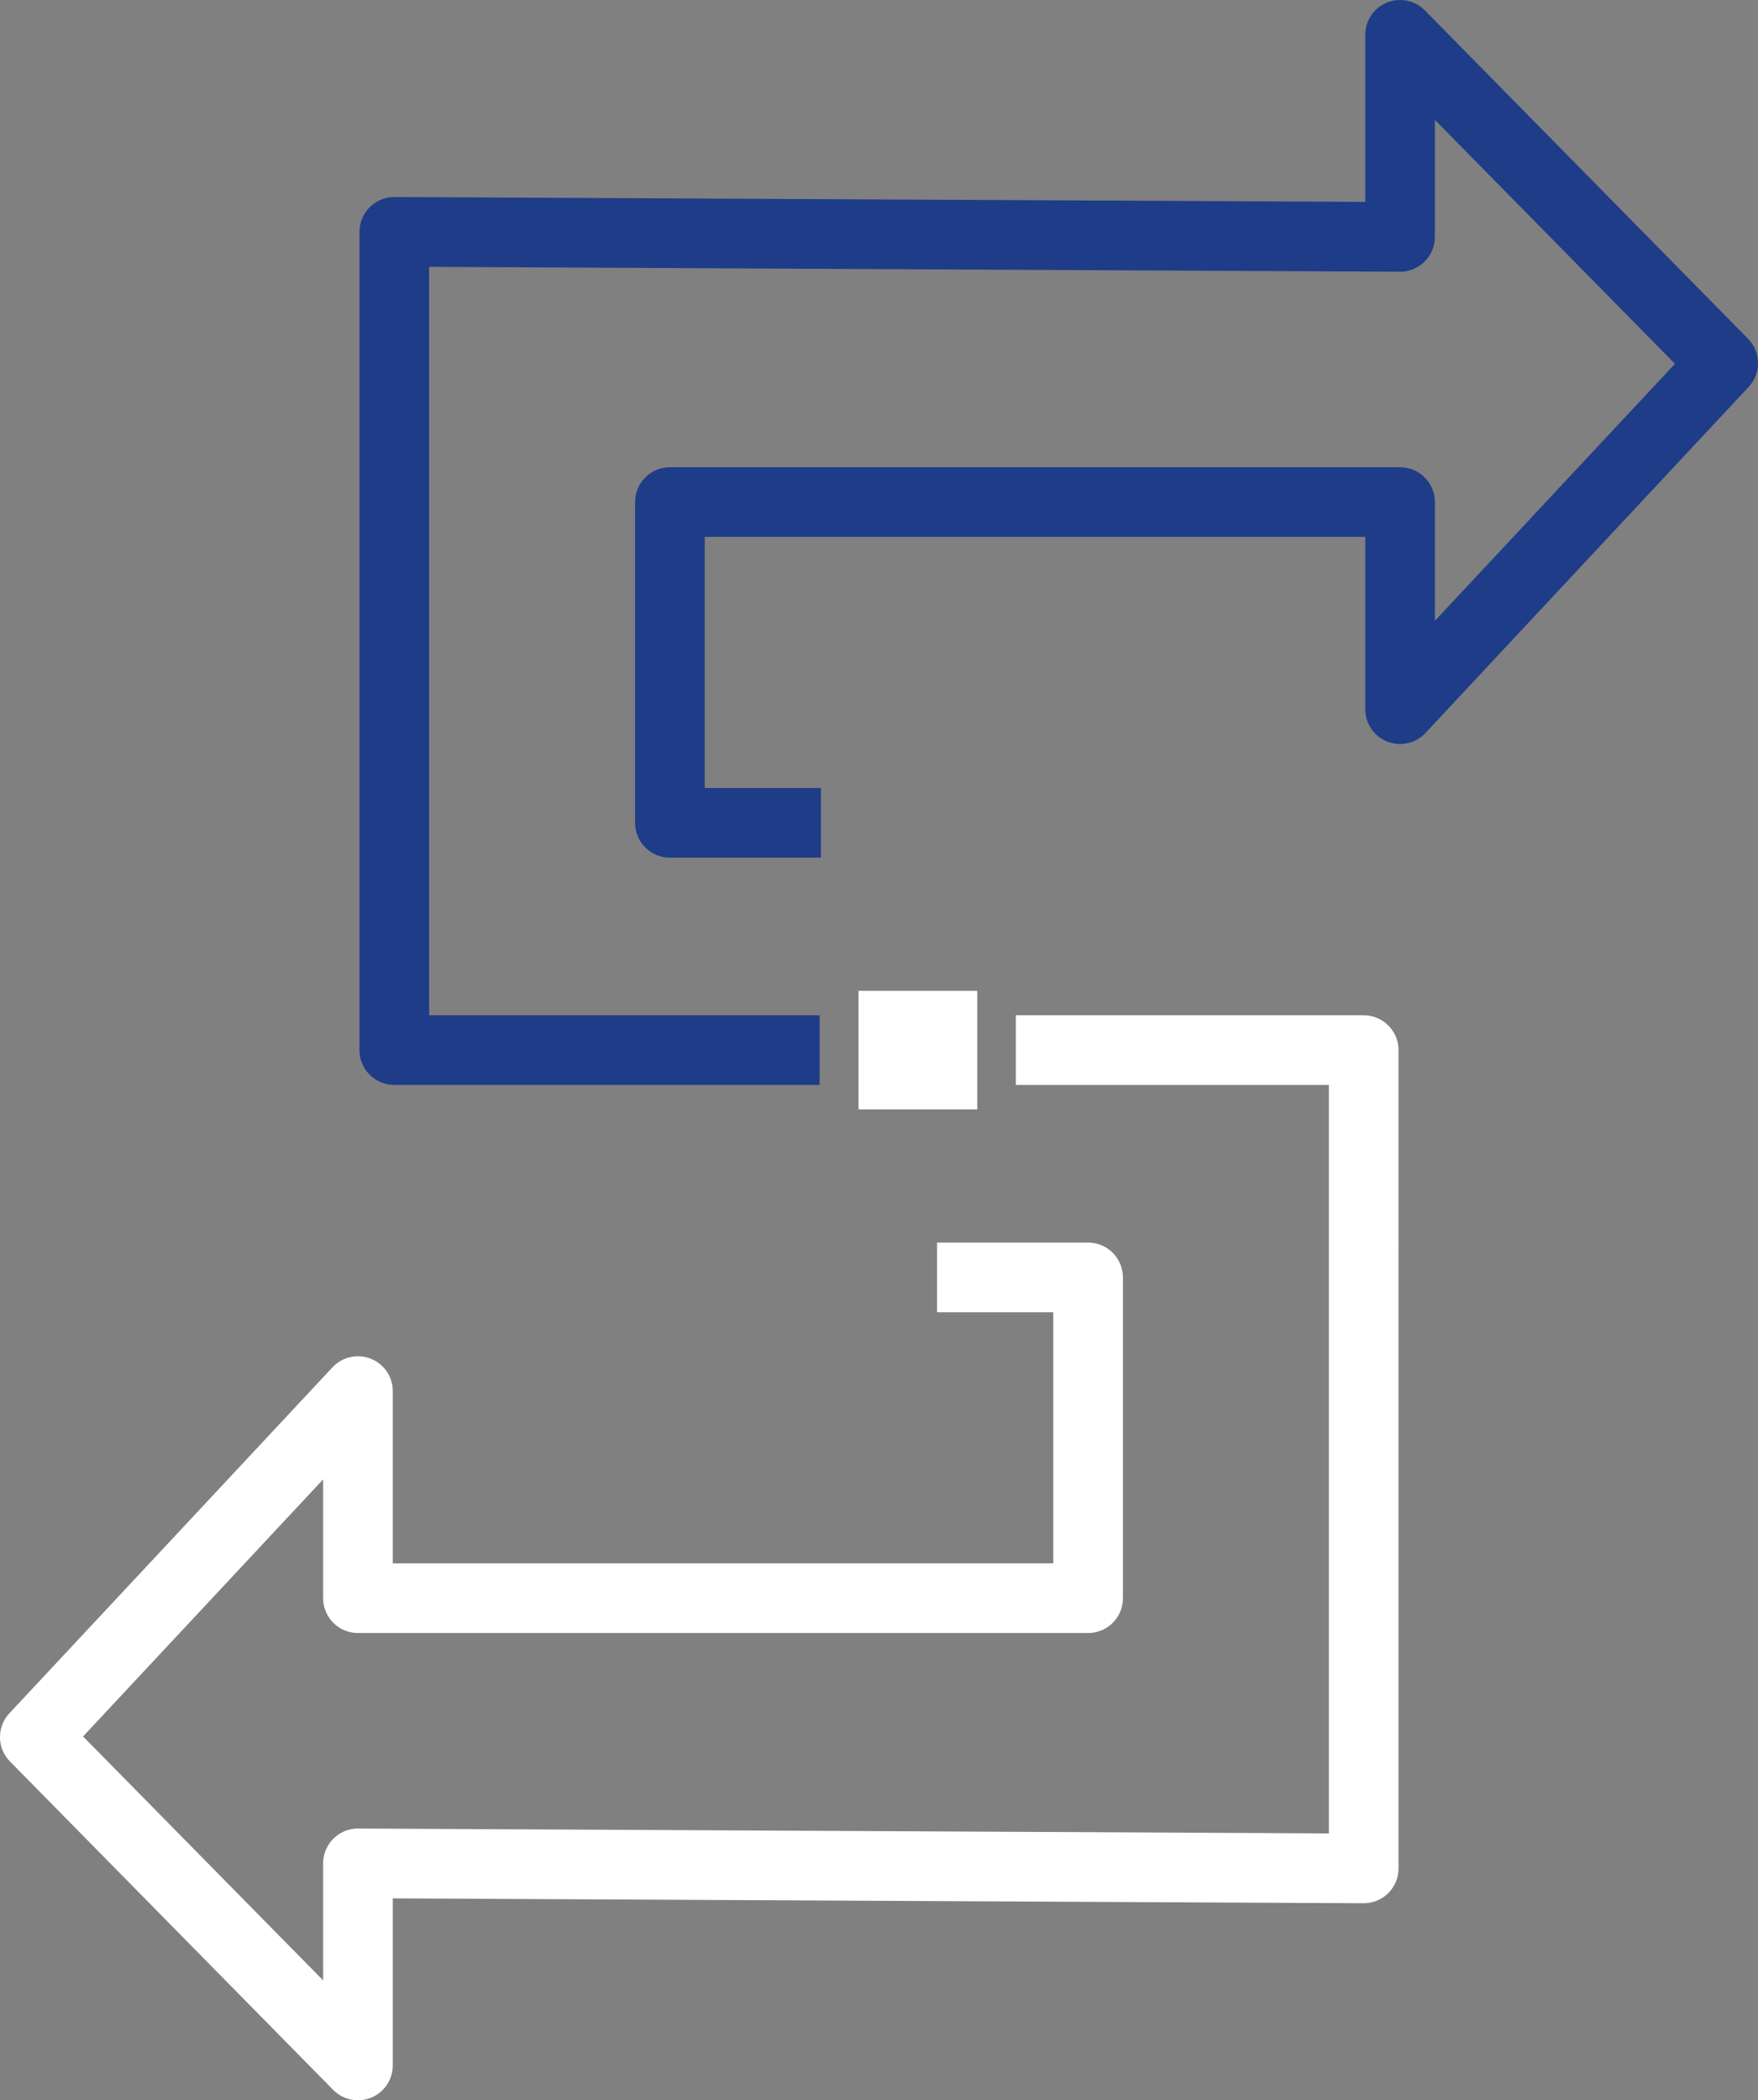
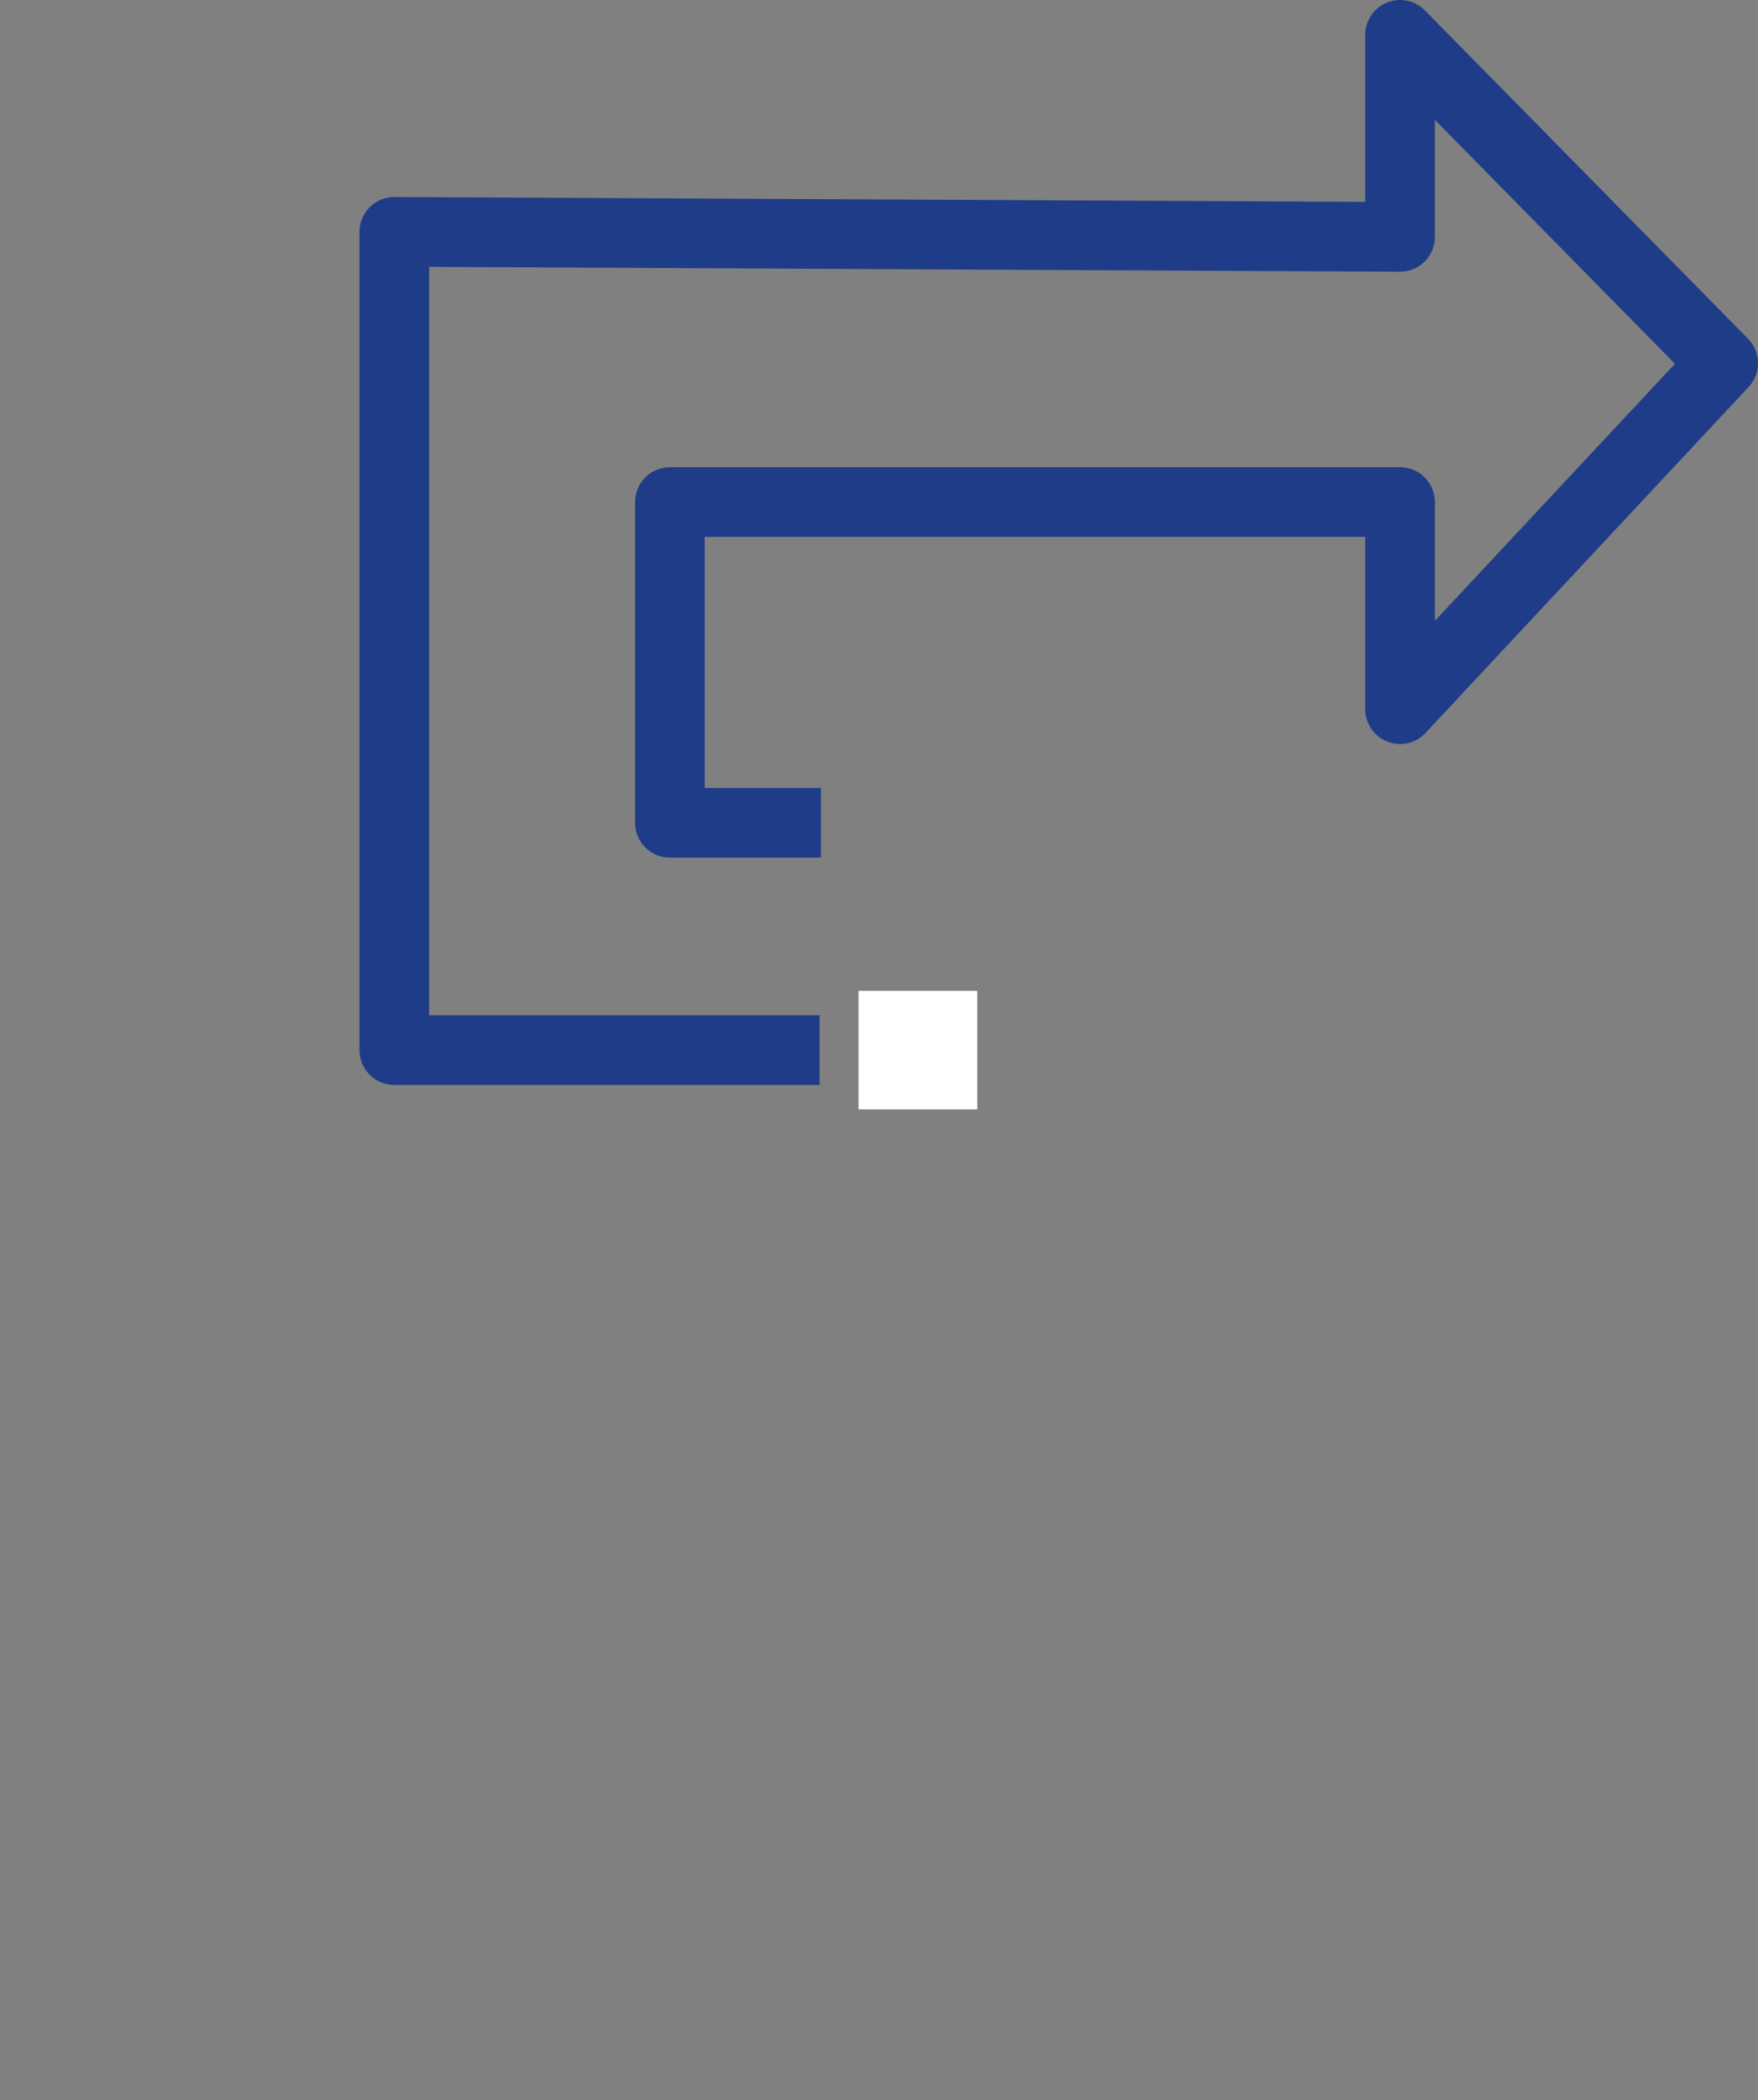
<svg xmlns="http://www.w3.org/2000/svg" width="126.218" height="150.721" viewBox="0 0 126.218 150.721">
  <rect x="0" y="0" width="126.218" height="150.721" fill="#808080" stroke="none" />
  <g id="Group_4348" data-name="Group 4348" transform="translate(2.5 2.5)">
    <g id="Group_181" data-name="Group 181">
      <path id="Path_34" data-name="Path 34" d="M338.1,75.38H327.259V52.361h52.422V67.224l23.2-24.831-23.2-23.562v14.5l-72.209-.362V91.692h30.536" transform="translate(-281.662 -18.831)" fill="none" stroke="#1f3c88" stroke-linejoin="round" stroke-width="5" fill-rule="evenodd" />
-       <path id="Path_35" data-name="Path 35" d="M366.245,52.094h10.844V75.113H324.667V60.25l-23.2,24.831,23.2,23.562v-14.5l72.209.362V35.782H371.9" transform="translate(-301.467 37.079)" fill="none" stroke="#fff" stroke-linejoin="round" stroke-width="5" fill-rule="evenodd" />
      <g id="Group_84" data-name="Group 84" transform="translate(59.139 68.608)">
        <g id="Group_83" data-name="Group 83">
          <g id="Group_82" data-name="Group 82">
            <g id="Group_81" data-name="Group 81">
              <rect id="Rectangle_40" data-name="Rectangle 40" width="8.525" height="8.505" fill="#fff" />
            </g>
          </g>
        </g>
      </g>
    </g>
  </g>
</svg>